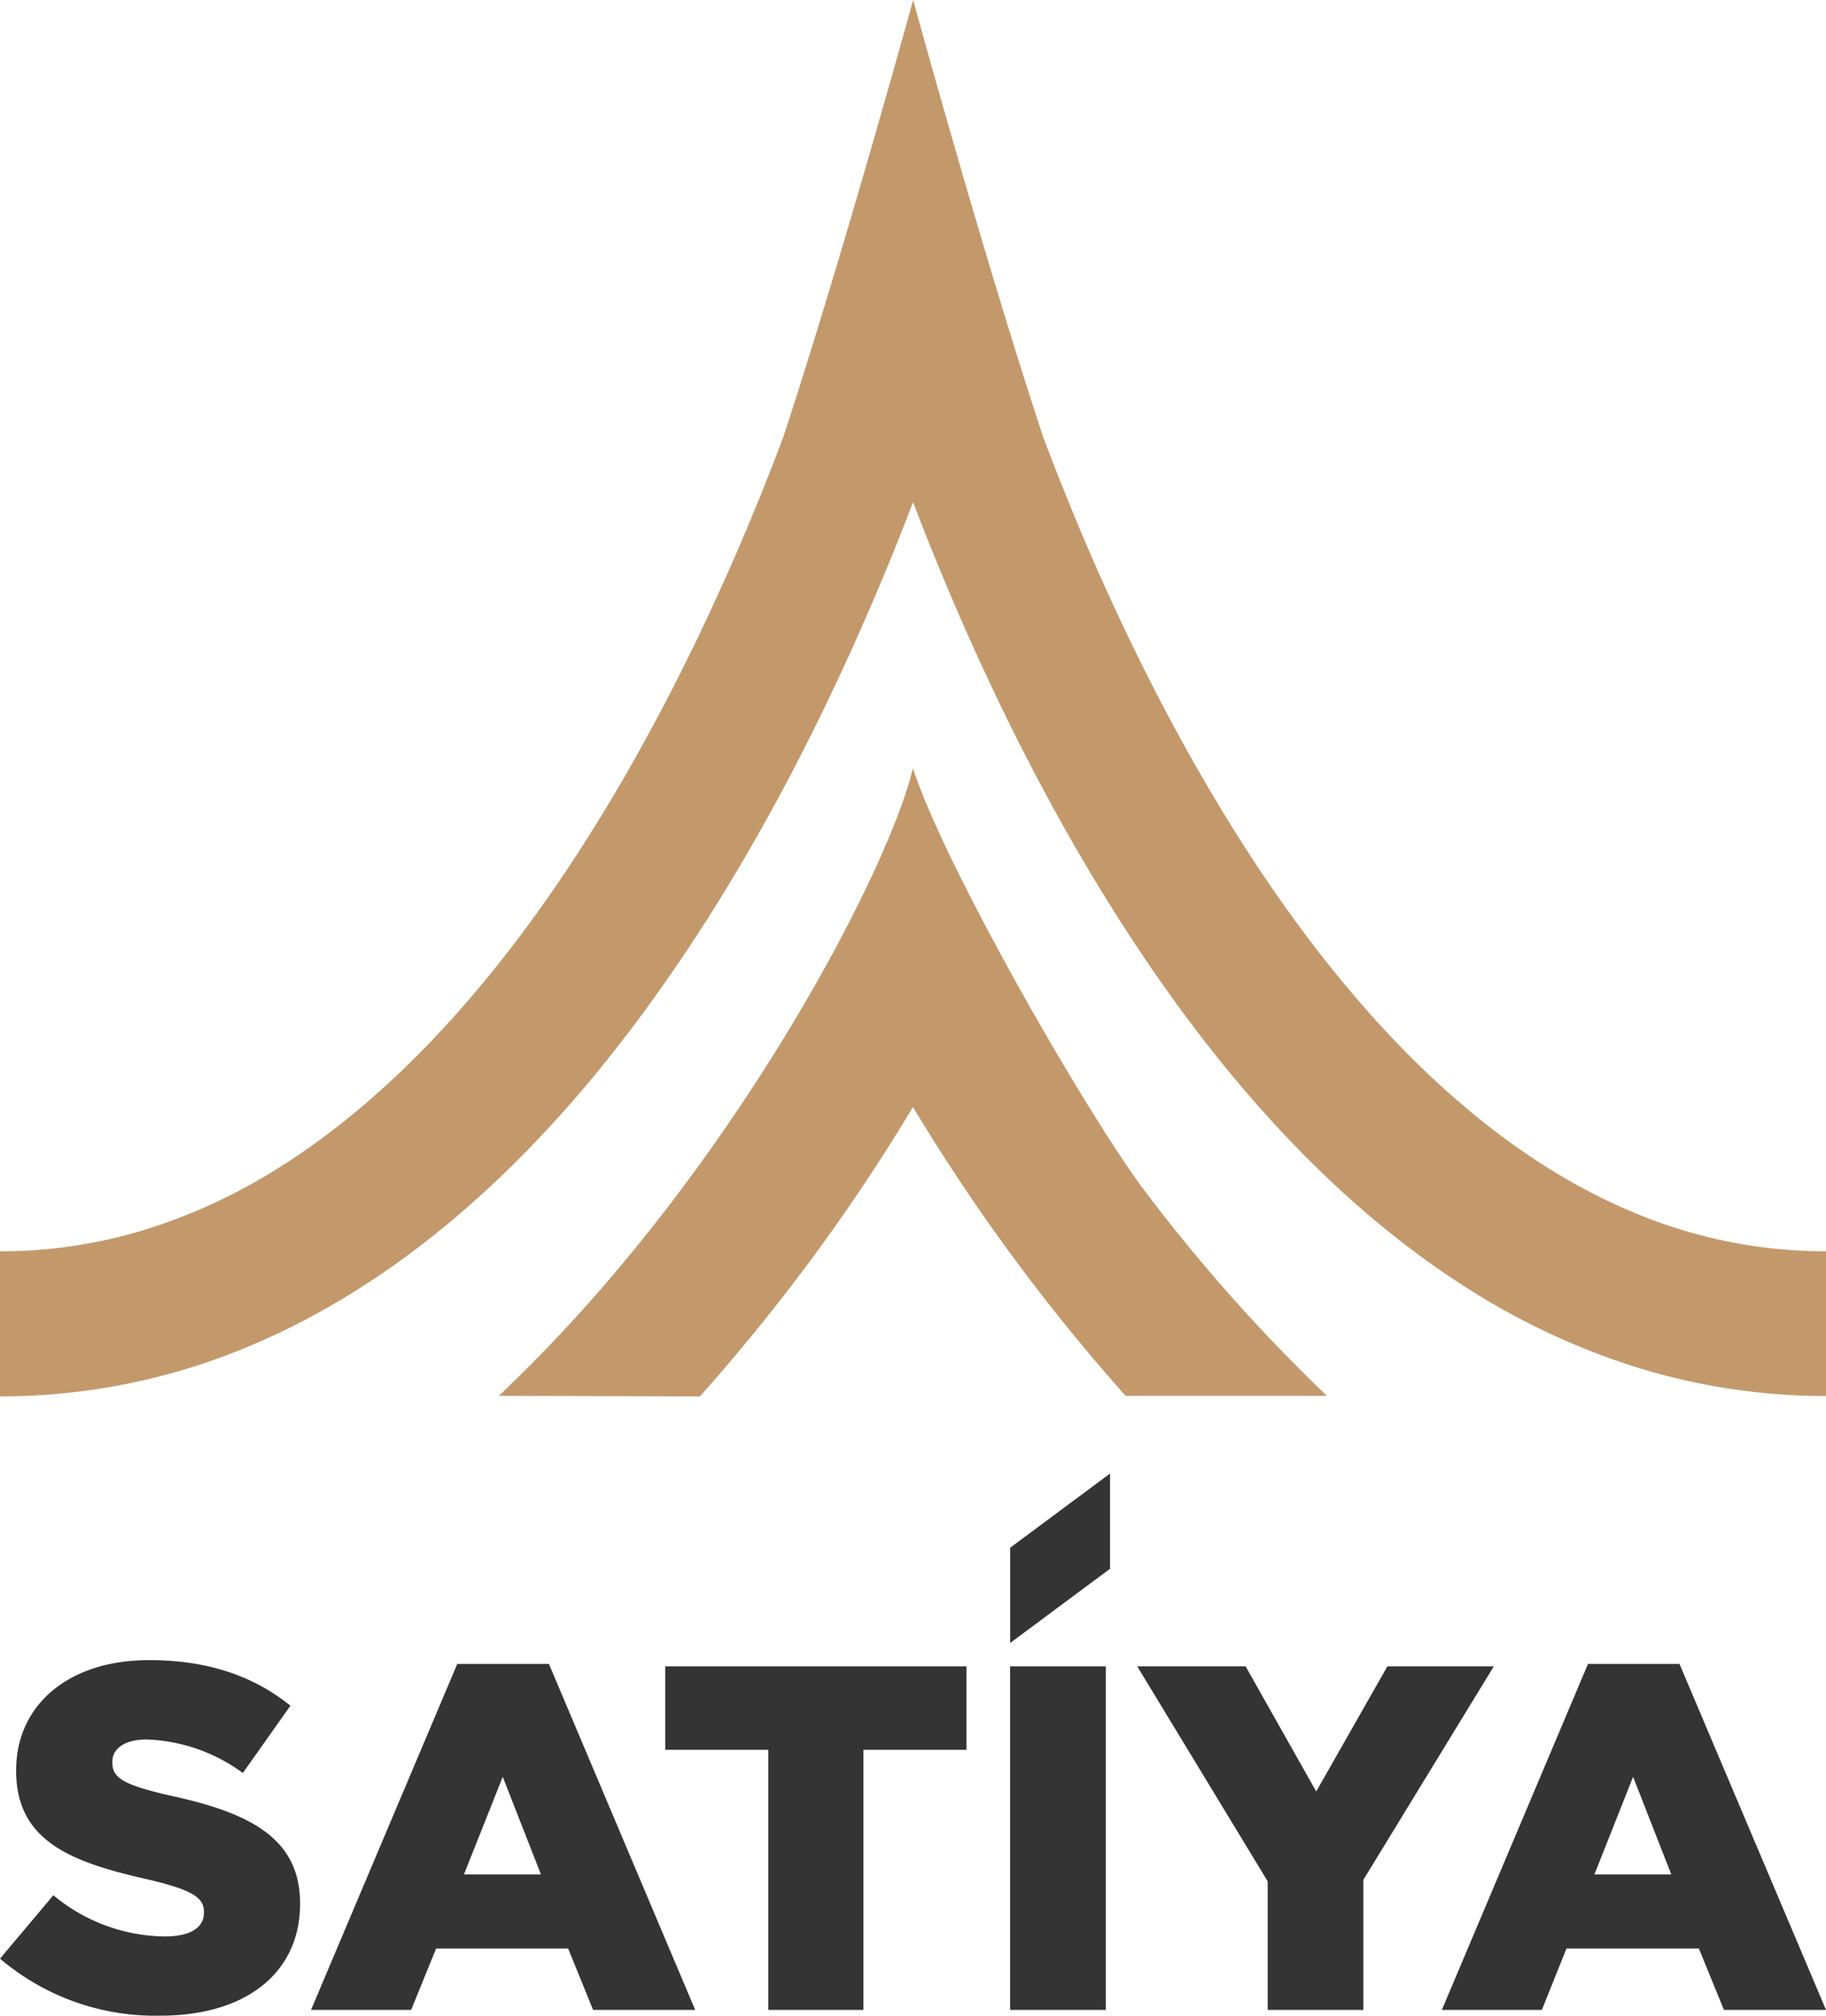
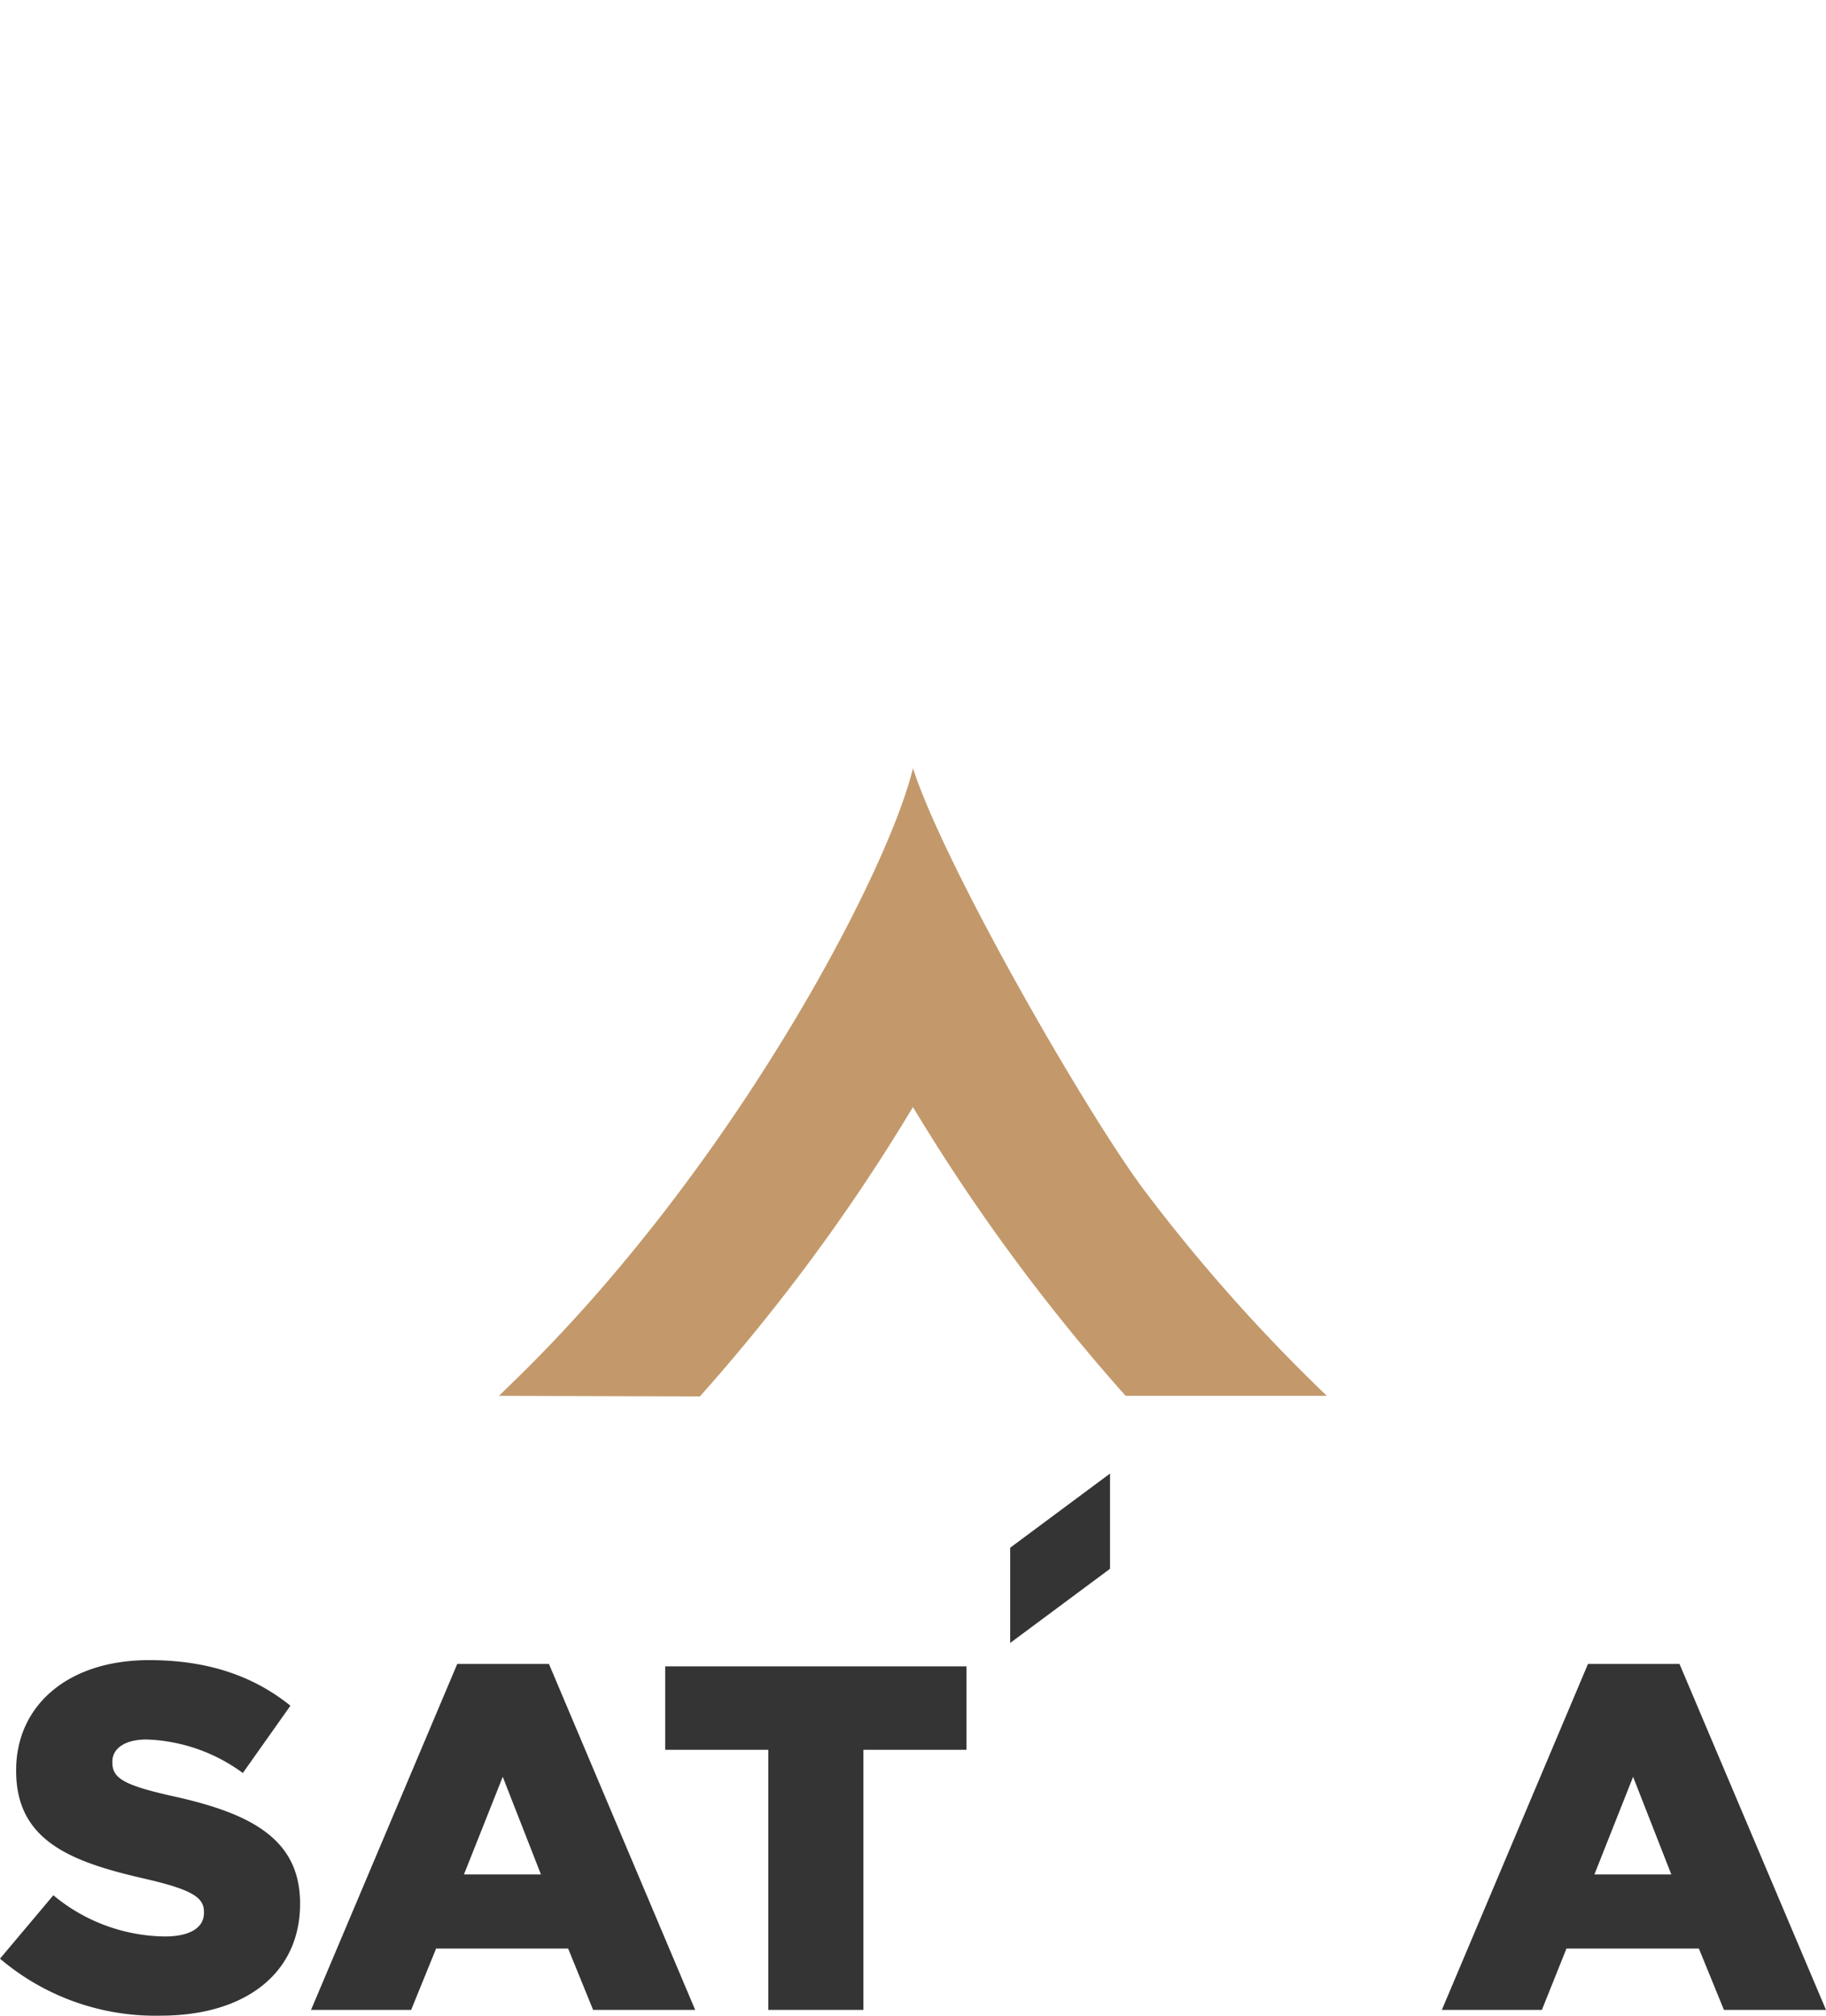
<svg xmlns="http://www.w3.org/2000/svg" viewBox="0 0 196.79 217.16">
  <defs>
    <style>.cls-1{fill:#343435;}.cls-2{fill:#c3996b;}</style>
  </defs>
  <g id="Layer_2" data-name="Layer 2">
    <g id="Layer_1-2" data-name="Layer 1">
      <polygon class="cls-1" points="108.87 176.99 119.63 169 119.63 158.74 108.87 166.73 108.87 176.99" />
      <path class="cls-1" d="M49.28,179.25,33.52,216.52H44.31L47,209.91H61.23l2.69,6.61h11L59.16,179.25ZM50,201.93l4.18-10.52,4.12,10.52Z" />
      <path class="cls-1" d="M18.51,193.47c-5.13-1.16-6.4-1.9-6.4-3.59v-.11c0-1.32,1.21-2.38,3.7-2.38A18.54,18.54,0,0,1,26.17,191l5.13-7.25c-4-3.22-8.93-4.91-15.23-4.91-8.88,0-14.33,5-14.33,11.84v.11c0,7.61,6.08,9.83,14,11.63,5,1.16,6.24,2,6.24,3.54v.11c0,1.58-1.48,2.54-4.23,2.54a19.11,19.11,0,0,1-12-4.44L0,211a25.83,25.83,0,0,0,17.34,6.14c9,0,15-4.49,15-12.06V205C32.31,198.07,27,195.32,18.51,193.47Z" />
      <polygon class="cls-1" points="71.69 188.5 82.8 188.5 82.8 216.52 93.05 216.52 93.05 188.5 104.16 188.5 104.16 179.51 71.69 179.51 71.69 188.5" />
      <path class="cls-1" d="M171.14,179.25l-15.75,37.27h10.78l2.65-6.61h14.27l2.7,6.61h11L181,179.25Zm.69,22.68L176,191.41l4.12,10.52Z" />
-       <rect class="cls-1" x="108.86" y="179.51" width="10.31" height="37.01" />
-       <polygon class="cls-1" points="149.52 179.51 141.85 192.99 134.24 179.51 122.56 179.51 136.62 202.67 136.62 216.52 146.93 216.52 146.93 202.51 160.99 179.51 149.52 179.51" />
-       <path class="cls-2" d="M175.91,130.55c-11.37-4.75-21.6-13.34-30.46-23.87C132.15,90.92,122.12,71,115.58,55.09q-1.72-4.19-3.13-7.94C105.94,27.49,98.41,0,98.41,0s-7.54,27.43-14,47.1c-5.83,15.52-15.75,37.51-29.65,55.41-7.22,9.32-15.48,17.48-24.59,23.21a60.8,60.8,0,0,1-14.31,6.68A53,53,0,0,1,0,134.8v15.63A69.21,69.21,0,0,0,26.92,145c14.44-6.07,26.42-16.42,36.37-28.21C78.2,99,88.71,77.86,95.66,61c1-2.4,1.89-4.7,2.74-6.9,6.18,16.15,16.22,38.27,30.95,57.46,8.05,10.45,17.52,20.06,28.73,27.18a76.75,76.75,0,0,0,18.11,8.5,68.93,68.93,0,0,0,20.6,3.15V134.8A53.25,53.25,0,0,1,175.91,130.55Z" />
      <path class="cls-2" d="M123.51,128.48c-6.16-8.1-21.72-35.13-25.12-45.73-2.52,10.6-17.93,40.45-40.12,63.17-1.45,1.49-3,3-4.5,4.45l21.66.06c3.81-4.27,7.23-8.47,10.29-12.48a205.18,205.18,0,0,0,12.67-18.69,207.58,207.58,0,0,0,22.92,31.11H143A184.42,184.42,0,0,1,123.51,128.48Z" />
    </g>
  </g>
</svg>